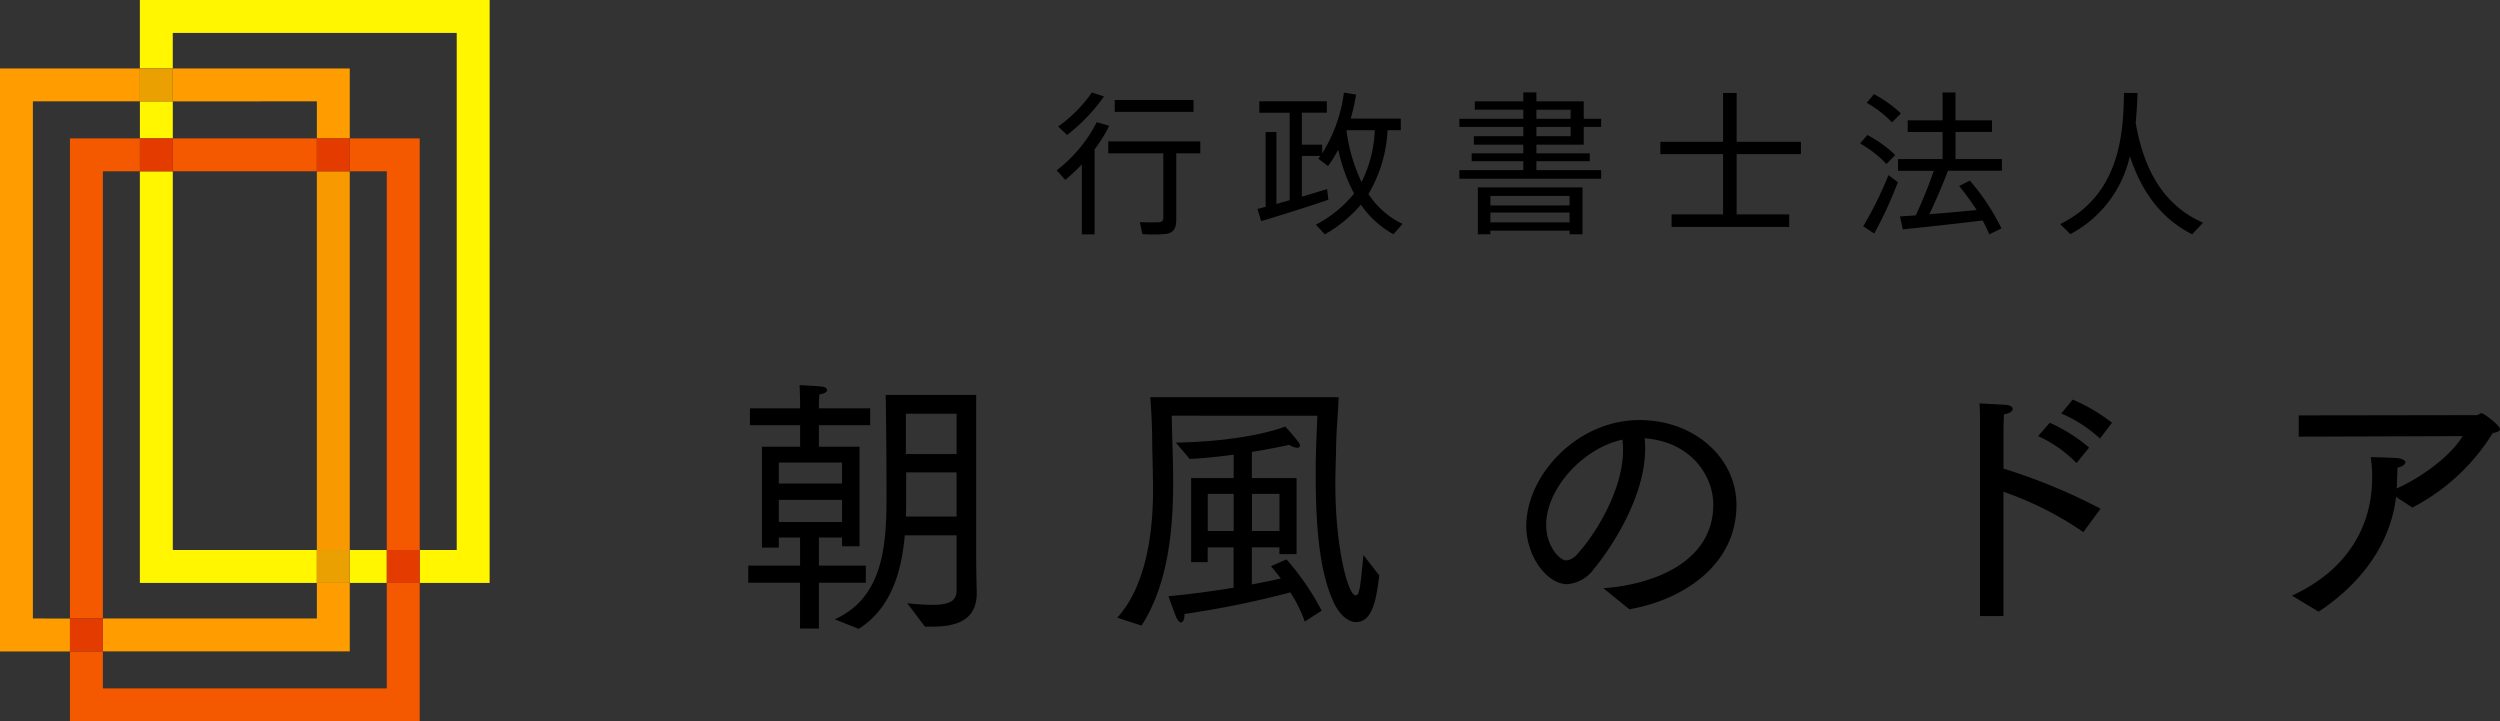
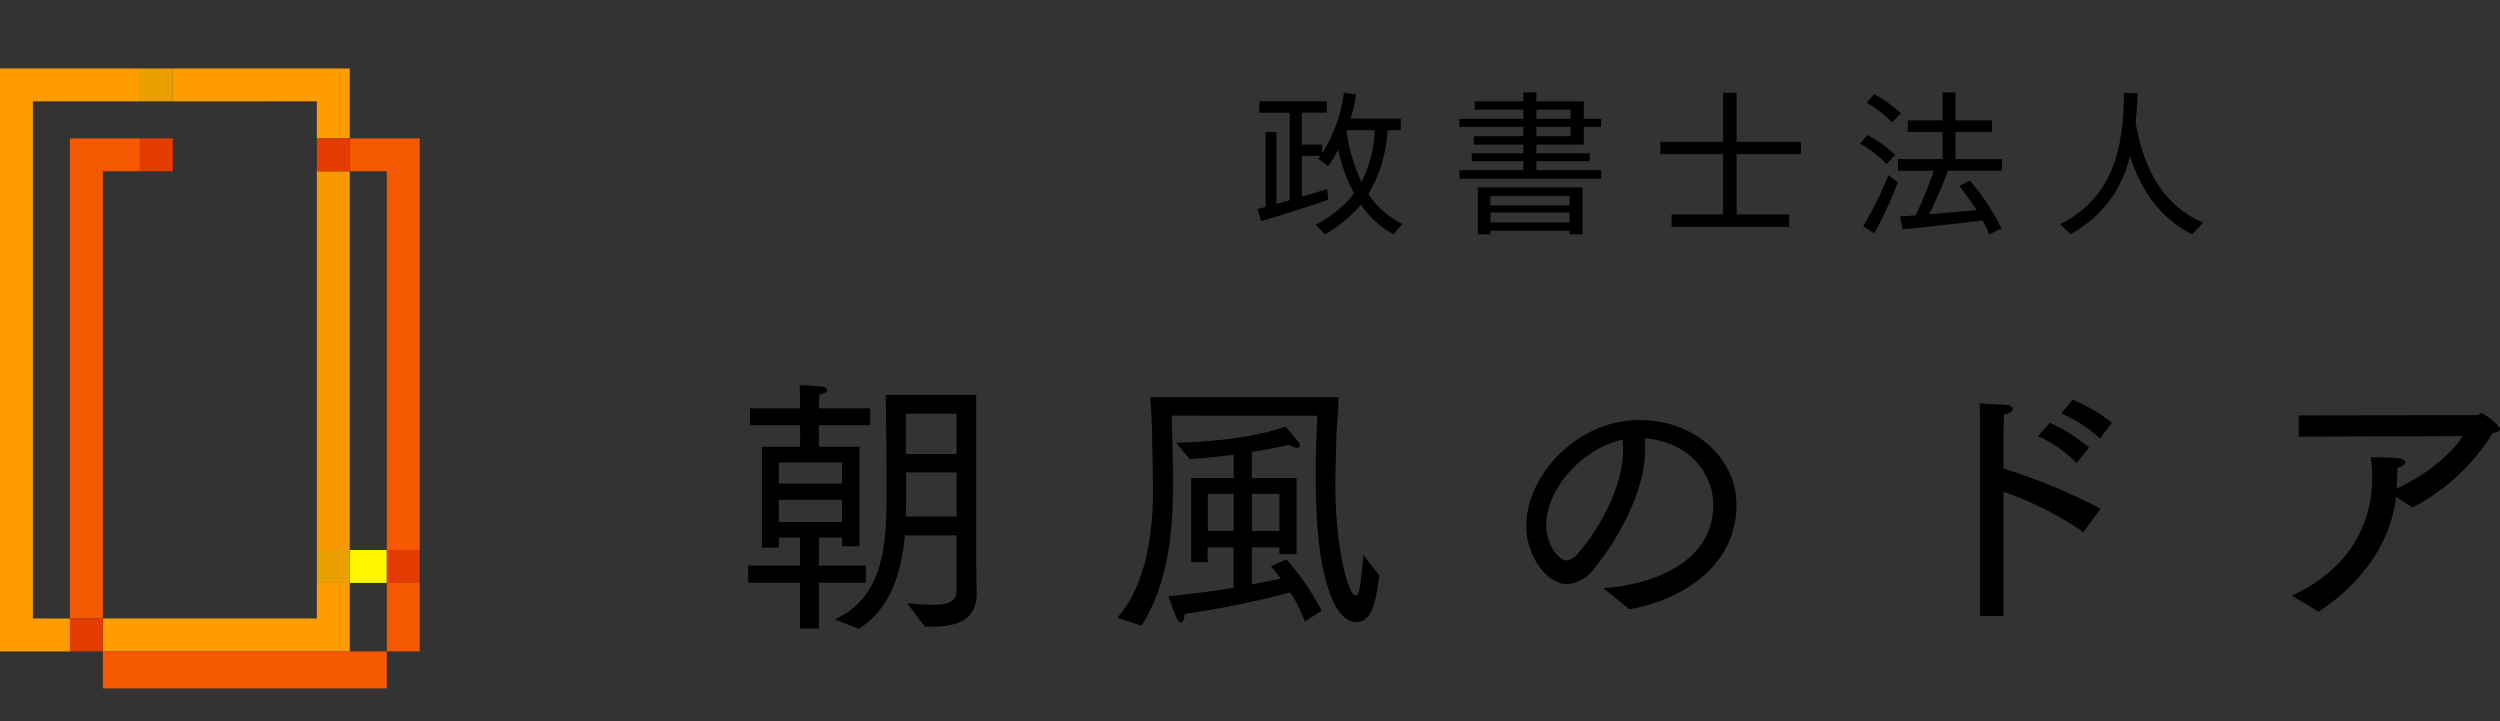
<svg xmlns="http://www.w3.org/2000/svg" width="251.727" height="72.631" viewBox="0 0 251.727 72.631">
  <rect x="0" y="0" width="251.727" height="72.631" fill="#333333" stroke="none" />
  <defs>
    <style>.a{fill:#ff9d00;}.b{fill:#f99900;}.c{fill:#fff600;}.d{fill:#eaa000;}.e{fill:#f55900;}.f{fill:#e43c00;}</style>
  </defs>
  <g transform="translate(-61.766 -251.274)">
    <g transform="translate(61.766 251.274)">
      <path class="a" d="M93.27,288.929H89.957v3.579H68.41v3.313H93.27Z" transform="translate(-58.053 -230.233)" />
      <rect class="b" width="3.313" height="38.134" transform="translate(31.904 17.248)" />
      <path class="a" d="M87.432,259.009v3.731h3.313V255.7H72.928v3.313Z" transform="translate(-55.528 -248.804)" />
      <path class="a" d="M65.078,311.078V259.009H75.852V255.7H61.766v58.7h7.043v-3.313Z" transform="translate(-61.766 -248.804)" />
-       <rect class="c" width="3.313" height="3.73" transform="translate(14.087 10.205)" />
-       <path class="c" d="M106.02,251.274H70.8v6.892h3.313v-3.579h28.591v52.069h-3.73v3.313h7.043Z" transform="translate(-56.716 -251.274)" />
-       <path class="c" d="M74.116,300.473V262.34H70.8v41.447H88.62v-3.313Z" transform="translate(-56.716 -245.091)" />
      <rect class="c" width="3.73" height="3.313" transform="translate(35.217 55.382)" />
      <rect class="d" width="3.313" height="3.313" transform="translate(31.904 55.382)" />
      <rect class="d" width="3.313" height="3.313" transform="translate(14.087 6.892)" />
      <path class="e" d="M73.327,263.527v-3.313H66.284v48.339H69.6V263.527Z" transform="translate(-59.241 -246.279)" />
-       <path class="e" d="M98.188,299.551H69.6v-3.73H66.284v7.043H101.5V288.929H98.188Z" transform="translate(-59.241 -230.233)" />
+       <path class="e" d="M98.188,299.551H69.6v-3.73H66.284H101.5V288.929H98.188Z" transform="translate(-59.241 -230.233)" />
      <path class="e" d="M84.358,260.214v3.313h3.73v38.134H91.4V260.214Z" transform="translate(-49.141 -246.279)" />
-       <rect class="e" width="14.504" height="3.313" transform="translate(17.4 13.936)" />
      <rect class="f" width="3.313" height="3.313" transform="translate(7.043 62.274)" />
      <rect class="f" width="3.313" height="3.313" transform="translate(31.904 13.936)" />
      <rect class="f" width="3.313" height="3.313" transform="translate(14.087 13.936)" />
      <rect class="f" width="3.313" height="3.313" transform="translate(38.947 55.382)" />
    </g>
    <g transform="translate(137.113 260.584)">
      <g transform="translate(0 29.47)">
        <path d="M110.1,294.13h5.216V291.3h-2.14v1.017h-1.7V282.161h3.842v-2.169h-5.051v-1.7h5.051v-.3s0-1.125-.055-2.03c0,0,1.372.053,2.224.137.329.027.549.192.549.357,0,.192-.247.356-.768.437-.055.494-.055,1.264-.055,1.264v.137h5.161v1.7h-5.161v2.169H121.3v10.02h-1.756V291.3h-2.332v2.828h4.722v1.728h-4.722v4.612h-1.9v-4.612H110.1Zm9.444-8.263v-2.114h-6.368v2.114Zm0,3.87v-2.224h-6.368v2.224Zm-.741,9.8c4.859-2.171,5.216-7.413,5.216-12.244v-.686c0-3.212-.027-6.452-.082-9.662h9.113v16.222c0,1.977.055,3.4.055,3.733,0,2.91-2.306,3.376-4.556,3.376h-.66l-1.783-2.361a23.862,23.862,0,0,0,2.5.165c1.812,0,2.469-.412,2.469-1.454v-5.547H125.86c-.327,3.735-1.4,7.358-4.638,9.417Zm12.27-16.636V278.84H125.97V282.9Zm0,6.286v-4.446H126v1.867c0,.85,0,1.7-.028,2.58Z" transform="translate(-110.103 -275.958)" />
        <path d="M131,298.845c3.486-3.817,3.6-10.651,3.6-12.848,0-1.591-.055-3.1-.082-4.8,0-1.591-.084-3.076-.192-4.556H153.29c-.053,1.648-.219,3.184-.247,4.83-.027,1.4-.082,2.692-.082,3.954,0,6.423,1.291,11.171,2.032,11.171.384,0,.466-.6.795-4.06l1.593,2.059c-.274,2.14-.6,4.693-2.332,4.693-.77,0-1.621-.686-2.2-1.867-1.73-3.6-1.867-9.141-1.867-13.479,0-.907.027-1.812.055-2.635l.11-2.8H136.49c.028,2.277.139,4.393.139,6.56,0,4.393-.357,10.185-3.186,14.576Zm7.44-14.055h4.281v-2.361c-1.4.192-2.935.356-4.42.439l-1.4-1.648c6.67-.137,10.156-1.289,11.006-1.618a16.556,16.556,0,0,1,1.374,1.618.519.519,0,0,1,.11.3c0,.139-.084.22-.274.22a1.811,1.811,0,0,1-.8-.3s-1.564.357-3.762.715v2.635h4.5v7.659h-1.728v-.686h-2.773V295.5c1.317-.247,2.332-.468,2.91-.6-.549-.743-.988-1.237-.988-1.237l1.564-.686a25.576,25.576,0,0,1,3.541,5.161l-1.7,1.1a13.465,13.465,0,0,0-1.456-2.939,95.522,95.522,0,0,1-10.651,2.171c0,.576-.165.852-.356.852-.139,0-.3-.167-.441-.441-.22-.494-.823-2.2-.823-2.2,2.443-.219,4.693-.549,6.56-.852v-4.062h-2.608v1.483H138.44Zm4.281,5.324v-3.733h-2.608v3.733Zm4.613,0v-3.733h-2.773v3.733Z" transform="translate(-93.85 -275.43)" />
        <path d="M161.935,294.871c5.161-.384,11.063-2.69,11.063-8.428,0-2.827-2.169-6.311-6.917-6.67a7.591,7.591,0,0,1,.053,1.1c0,4.969-3.676,10.293-5.161,12.052a3.648,3.648,0,0,1-2.688,1.536c-2.06,0-4.119-2.853-4.119-5.845,0-5.106,5.108-10.679,11.392-10.679,5.6,0,9.772,3.87,9.772,8.537,0,6.26-5.653,9.636-10.788,10.514Zm-5.764-6.4c0,2.169,1.344,3.6,2.03,3.6a1.693,1.693,0,0,0,1.125-.66c1.785-1.947,4.585-6.423,4.585-10.459,0-.356-.028-.686-.055-1.042C159.85,280.761,156.171,284.878,156.171,288.475Z" transform="translate(-75.832 -274.421)" />
        <path d="M179.889,279.823v-.631c0-.578,0-1.429-.055-2.032.3.027,2.334.11,2.8.165.357.055.549.219.549.384,0,.22-.276.468-.878.548-.055.907-.055,1.9-.055,1.9v3.568a57.83,57.83,0,0,1,9.772,4.037l-1.73,2.361a33.045,33.045,0,0,0-8.043-4.064v12.517h-2.361Zm7.028-.715a16.788,16.788,0,0,1,3.954,2.5l-1.264,1.564a12.614,12.614,0,0,0-3.87-2.716Zm2.306-2.332a17.8,17.8,0,0,1,3.954,2.332l-1.209,1.593a13.572,13.572,0,0,0-3.9-2.524Z" transform="translate(-55.867 -275.322)" />
        <path d="M197.534,295.912c5.518-2.524,8.071-6.917,8.071-11.858a13.475,13.475,0,0,0-.137-2.087s2.251.055,2.745.108c.521.083.741.247.741.414,0,.219-.329.437-.8.548,0,.631-.055,1.18-.055,1.758,0,.108-.027.219-.027.329,2.332-1.017,5.461-3.239,6.642-5.271l-16.5.055v-2.14l17.9-.028c.219,0,.329-.192.521-.192.22,0,1.84,1.236,1.84,1.593,0,.219-.331.356-.713.384a20.716,20.716,0,0,1-8.1,7.52l-1.646-1.07c-.578,4.887-3.68,8.839-7.8,11.557Z" transform="translate(-42.101 -274.721)" />
      </g>
      <g transform="translate(31.047)">
-         <path d="M131.384,273.674H130.1v-7.045a17.908,17.908,0,0,1-1.662,1.552l-.868-.962a14.191,14.191,0,0,0,4.034-4.843l1.257.357a13.872,13.872,0,0,1-1.474,2.375Zm.948-13.89a18.032,18.032,0,0,1-3.71,3.879l-.9-.853a14.209,14.209,0,0,0,3.4-3.429Zm7.278,12.432c0,.821-.249,1.289-1.04,1.411a14.645,14.645,0,0,1-2.375.016l-.249-1.211c.668.046,1.63.032,1.925.014.327-.03.436-.169.436-.464v-6.471h-5.541v-1.2h9.266v1.2H139.61Zm1.739-12.075v1.195h-7.931v-1.195Z" transform="translate(-127.567 -259.381)" />
        <path d="M139.764,270.891v-7.529h1.086V270.6c.434-.124.869-.249,1.333-.373v-8.814h-3.056V260.26h6.8v1.148H143.41v3.227h2.048v.871a15.116,15.116,0,0,0,2.188-6.117l1.227.2a20.817,20.817,0,0,1-.544,2.42h5.045v1.164H152.04a13.859,13.859,0,0,1-1.925,6.425,8.438,8.438,0,0,0,3.431,3.012l-.916,1.04a9.562,9.562,0,0,1-3.275-2.98,13.525,13.525,0,0,1-3.632,2.994l-.9-.978a12.151,12.151,0,0,0,3.849-3.134,16.908,16.908,0,0,1-1.6-4.423,12.352,12.352,0,0,1-1.026,1.66l-.976-.745a3.431,3.431,0,0,0,.2-.279H143.41v4.1c.917-.263,1.817-.542,2.546-.759l.124,1.07c-1.971.683-5.045,1.646-6.766,2.156l-.373-1.225C139.19,271.046,139.453,270.97,139.764,270.891Zm9.653-2.5a12.42,12.42,0,0,0,1.333-5.214h-2.809l-.03.094A17.329,17.329,0,0,0,149.417,268.392Z" transform="translate(-118.72 -259.375)" />
        <path d="M156.816,267.2v-.9h-5.2v-.791h5.2v-.871h-4.981v-.853h4.981v-.932h-6.439v-.821h6.439v-.916h-4.887v-.839h4.887v-.9h1.319v.9H162.9v1.755h1.753v.821H162.9v1.785h-4.766v.871h5.371v.791h-5.371v.9h6.519v.869H150.377V267.2Zm-3.319,6.1v.359h-1.259v-4.718h10.537v4.718h-1.3V273.3Zm7.975-2.544V269.8H153.5v.962Zm0,1.708v-.994H153.5v.994Zm.108-10.43v-.916h-3.445v.916Zm-3.445.821v.932h3.445v-.932Z" transform="translate(-109.826 -259.381)" />
        <path d="M168.077,271.636v-6.068H161.76v-1.241h6.316v-4.921h1.367v4.921h6.471v1.241h-6.471v6.068h5.291V272.9H162.892v-1.259Z" transform="translate(-100.972 -259.361)" />
        <path d="M175.727,266.583a11.376,11.376,0,0,0-2.654-2.064l.731-.855a12.471,12.471,0,0,1,2.809,2.018Zm-1.225,7-1.118-.731a36.242,36.242,0,0,0,2.546-5.152l.946.715A41.682,41.682,0,0,1,174.5,273.582Zm1.785-11.189a11.153,11.153,0,0,0-2.546-1.972l.729-.869a12.488,12.488,0,0,1,2.716,1.941Zm1.086,10.77-.281-1.3c.45-.03.98-.062,1.584-.109a46.133,46.133,0,0,0,1.817-4.485h-3.6v-1.18h4.485v-2.731h-3.508V262.19h3.508v-2.809h1.3v2.809h3.678v1.164H182.68v2.731h4.672v1.18h-5.433c-.48,1.273-1.148,2.871-1.877,4.377,1.568-.124,3.3-.281,4.766-.42a26.917,26.917,0,0,0-1.755-2.421l1.07-.542a21.813,21.813,0,0,1,3.182,4.811l-1.227.6a14.261,14.261,0,0,0-.667-1.4C182.959,272.574,179.405,272.961,177.373,273.162Z" transform="translate(-92.173 -259.381)" />
        <path d="M192.009,262.419c.9,5.2,3.118,8.443,6.782,10.057l-1.1,1.164c-2.98-1.508-5.029-4.1-6.27-7.87a11.762,11.762,0,0,1-5.989,7.854l-1.026-1.01c6.068-2.979,6.363-9.2,6.427-13.207l1.365.016C192.164,260.339,192.118,261.347,192.009,262.419Z" transform="translate(-83.36 -259.361)" />
      </g>
    </g>
  </g>
</svg>